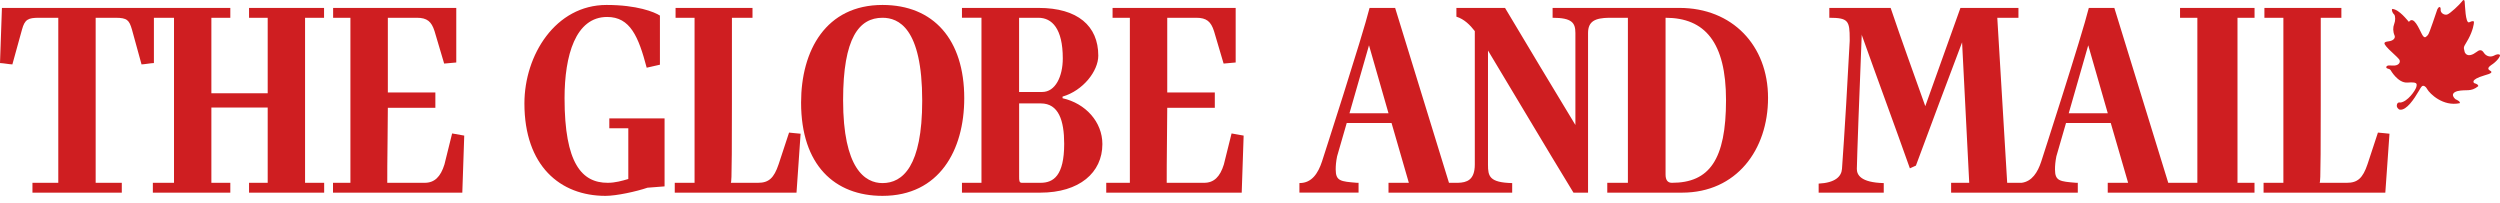
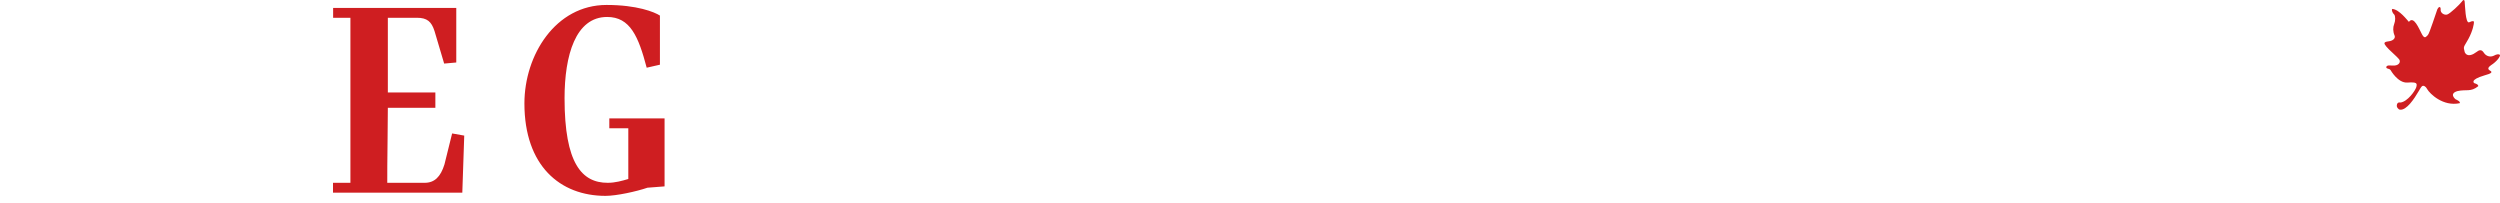
<svg xmlns="http://www.w3.org/2000/svg" width="320" height="26" viewBox="0 0 320 26" fill="none">
  <path fill-rule="evenodd" clip-rule="evenodd" d="M318.858 8.342C319.576 7.884 320.04 7.257 319.997 7.046C319.873 6.887 319.576 6.923 319.2 7.134C318.778 7.339 318.23 7.217 317.932 6.753C317.641 6.291 317.338 6.377 316.962 6.676C316.584 6.964 315.825 7.386 315.484 6.676C315.273 5.879 315.353 6.09 315.948 4.995C316.542 3.904 316.665 3.031 316.665 2.86C316.665 2.695 316.584 2.609 316.034 2.86C315.57 2.984 315.528 0.644 315.484 0.305C315.484 0.305 315.484 -0.322 315.106 0.222C314.811 0.604 313.63 1.729 313.246 1.857C312.876 1.982 312.326 1.647 312.406 1.189C312.406 0.726 312.109 0.891 311.98 1.189C311.856 1.478 310.966 4.326 310.761 4.495C310.546 4.66 310.377 5.081 310.002 4.372C309.624 3.653 308.957 1.966 308.339 2.8C308.172 2.639 307.089 1.185 306.205 1.142C306.075 1.313 306.286 1.729 306.458 1.857C306.625 2.064 306.625 2.655 306.458 3.067C306.286 3.489 306.286 4.033 306.502 4.537C306.625 4.788 306.458 5.206 305.735 5.292C305.024 5.375 305.149 5.582 305.446 5.955C305.735 6.337 306.836 7.257 307.089 7.593C307.336 7.932 307.047 8.342 306.539 8.384C306.032 8.43 305.574 8.259 305.446 8.559C305.402 8.852 305.821 8.723 305.996 8.975C305.996 8.975 306.922 10.646 308.146 10.569C309.365 10.487 309.419 10.642 309.285 11.156C309.16 11.592 308.178 13.012 307.256 13.125C307.256 13.125 306.848 13.002 306.794 13.46C306.768 13.649 306.836 13.81 307.053 13.984C307.095 14.014 307.169 14.041 307.226 14.041C308.047 14.107 308.999 12.689 309.618 11.628C309.897 11.14 310.008 10.985 310.138 10.985C310.199 10.985 310.428 10.955 310.675 11.403C311.008 11.988 312.703 13.669 314.853 13.207C314.939 12.996 314.558 12.827 314.302 12.699C314.302 12.699 313.419 11.988 314.558 11.66C315.694 11.403 316.245 11.819 317.215 11.032C317.257 10.774 316.709 10.646 316.709 10.646C316.709 10.646 316.034 10.234 318.013 9.649C318.983 9.392 318.983 9.228 318.822 9.103C318.647 8.975 318.185 8.806 318.858 8.342ZM77.992 16.417H80.423V22.911C79.611 23.152 78.733 23.399 77.783 23.399C74.475 23.399 72.263 20.921 72.263 12.574C72.263 7.092 73.665 2.171 77.715 2.171C80.668 2.171 81.726 4.686 82.777 8.667L84.47 8.281V1.992C83.765 1.538 81.546 0.634 77.641 0.634C71.1 0.634 67.125 7.056 67.125 13.237C67.125 21.23 71.701 25.071 77.504 25.071C78.908 25.071 81.441 24.516 82.881 24.026L85.065 23.857V15.155H77.992V16.417Z" fill="#CF1E21" />
-   <path fill-rule="evenodd" clip-rule="evenodd" d="M99.665 21.023C99.066 22.802 98.399 23.399 97.025 23.399H93.546C93.687 23.188 93.687 20.848 93.687 2.275H96.32V1.013H86.473V2.275H88.904V23.399H86.369V24.659H101.953L102.477 17.116C101.953 17.047 101.531 17.047 101 16.971L99.665 21.023ZM112.959 23.435C110.721 23.435 107.917 21.583 107.917 12.817C107.917 4.82 109.972 2.275 112.959 2.275C114.981 2.275 118.043 3.528 118.043 12.887C118.043 21.302 115.54 23.435 112.959 23.435ZM112.959 0.634C105.711 0.634 102.539 6.465 102.539 13.13C102.539 21.131 106.834 25.07 112.959 25.07C120.214 25.07 123.424 19.239 123.424 12.574C123.424 5.067 119.499 0.634 112.959 0.634Z" fill="#CF1E21" />
-   <path fill-rule="evenodd" clip-rule="evenodd" d="M133.193 23.399H130.794C130.449 23.399 130.449 23.08 130.449 22.598V13.237H133.225C135.511 13.237 136.216 15.435 136.216 18.406C136.216 22.489 134.844 23.399 133.193 23.399ZM130.443 2.275H132.91C134.665 2.275 136.037 3.673 136.037 7.478C136.037 9.782 135.091 11.773 133.404 11.773H130.443V2.275ZM136.007 12.574V12.363C138.645 11.598 140.581 9.083 140.581 7.124C140.581 3.318 137.94 1.014 132.946 1.014H123.131V2.269H125.628V23.399H123.131V24.659H133.157C138.15 24.659 141.105 22.108 141.105 18.442C141.105 15.613 138.96 13.237 136.007 12.574ZM156.653 21.055C156.163 22.634 155.386 23.399 154.124 23.399H149.339C149.339 22.598 149.339 20.185 149.371 18.02C149.371 16.658 149.407 14.179 149.407 13.797H155.496V11.839H149.407V2.275H153.134C154.439 2.275 155.002 2.763 155.392 3.981L156.621 8.137C157.147 8.07 157.603 8.07 158.166 7.998V1.014H142.409V2.275H144.623V23.399H141.599V24.659H158.939L159.186 17.357L157.641 17.08L156.653 21.055ZM214.001 23.399C213.441 23.399 213.192 23.014 213.192 22.345V2.275C218.224 2.275 220.931 5.417 220.931 12.817C220.931 20.462 218.786 23.399 214.001 23.399ZM172.733 14.498L175.232 5.797L177.729 14.498H172.733ZM214.985 1.014H198.733V2.275C201.231 2.275 201.651 2.938 201.651 4.228V15.999C198.628 11.005 195.637 6.044 192.644 1.014H186.419V2.135C187.439 2.45 188.177 3.215 188.775 3.981V21.055C188.775 23.08 187.717 23.363 186.63 23.399H185.469L178.577 1.014H175.304C174.421 4.577 169.214 20.673 169.214 20.673C168.72 22.176 167.908 23.43 166.363 23.43H166.325V24.655H173.896V23.399H173.685C171.606 23.225 170.97 23.188 170.97 21.688C170.97 21.23 171.006 20.71 171.148 20.011L172.38 15.748H178.119L180.332 23.399H177.729V24.659H193.56V23.436C190.641 23.363 190.463 22.556 190.463 21.095V6.465C194.123 12.538 197.714 18.616 201.404 24.659H203.27V4.228C203.27 2.691 204.217 2.305 205.942 2.275H208.371V23.399H205.731V24.659H215.301C222.267 24.659 226.309 19.173 226.309 12.538C226.317 5.797 221.705 1.014 214.985 1.014ZM264.797 14.498L267.294 5.797L269.796 14.498H264.797ZM279.045 2.275H281.262V23.399H277.536L270.636 1.014H267.368C266.49 4.577 261.279 20.673 261.279 20.673C260.827 22.058 260.092 23.225 258.77 23.399H256.92L255.653 2.275H258.361V1.014H250.936L246.437 13.589C244.958 9.432 243.407 5.174 242.003 1.014H234.153V2.275C236.582 2.275 236.762 2.661 236.762 4.995V5.242C236.551 9.432 236.096 17.218 235.774 21.62C235.704 22.598 234.896 23.399 232.787 23.502V24.659H241.119V23.436C238.134 23.363 237.676 22.355 237.676 21.62C237.676 21.198 237.781 18.128 237.887 15.192C238.03 11.11 238.167 8.456 238.307 4.3V4.475C240.316 10.127 242.461 15.891 244.464 21.547L245.237 21.198C247.21 15.854 249.144 10.724 251.147 5.417L252.061 23.399H249.743V24.659H265.958V23.399H265.747C263.67 23.225 263.039 23.188 263.039 21.688C263.039 21.23 263.077 20.71 263.214 20.011L264.449 15.748H270.178L272.4 23.399H269.79V24.659H288.576V23.399H286.399V2.275H288.582V1.014H279.045V2.275ZM303.041 21.023C302.441 22.803 301.766 23.399 300.402 23.399H296.915C297.057 23.188 297.057 20.854 297.057 2.275H299.697V1.014H289.844V2.275H292.273V23.399H289.737V24.659H305.321L305.854 17.116C305.321 17.038 304.902 17.038 304.375 16.971L303.041 21.023ZM39.048 2.275H41.479V1.014H31.877V2.275H34.265V11.941H27.056V2.275H29.481V1.014H0.247L2.28882e-05 8.07C0.562 8.101 1.02 8.209 1.583 8.245L2.818 3.776C3.172 2.484 3.592 2.275 5.002 2.275H7.461V23.399H4.154V24.659H15.59V23.399H12.245V2.275H14.78C16.289 2.275 16.536 2.583 16.888 3.776L18.117 8.245C18.681 8.209 19.137 8.101 19.7 8.07V2.275H22.273V23.399H19.565V24.659H29.481V23.399H27.056V13.763H34.265V23.399H31.877V24.659H41.493V23.399H39.048V2.275Z" fill="#CF1E21" />
  <path fill-rule="evenodd" clip-rule="evenodd" d="M56.888 21.055C56.394 22.634 55.62 23.399 54.355 23.399H49.57C49.57 22.598 49.57 20.185 49.608 18.02C49.608 16.658 49.644 14.179 49.644 13.797H55.727V11.839H49.644V2.275H53.371C54.67 2.275 55.233 2.763 55.62 3.981L56.852 8.137C57.384 8.07 57.84 8.07 58.403 7.998V1.014H42.64V2.275H44.853V23.399H42.624V24.659H59.176L59.423 17.357L57.872 17.08L56.888 21.055Z" fill="#CF1E21" />
</svg>